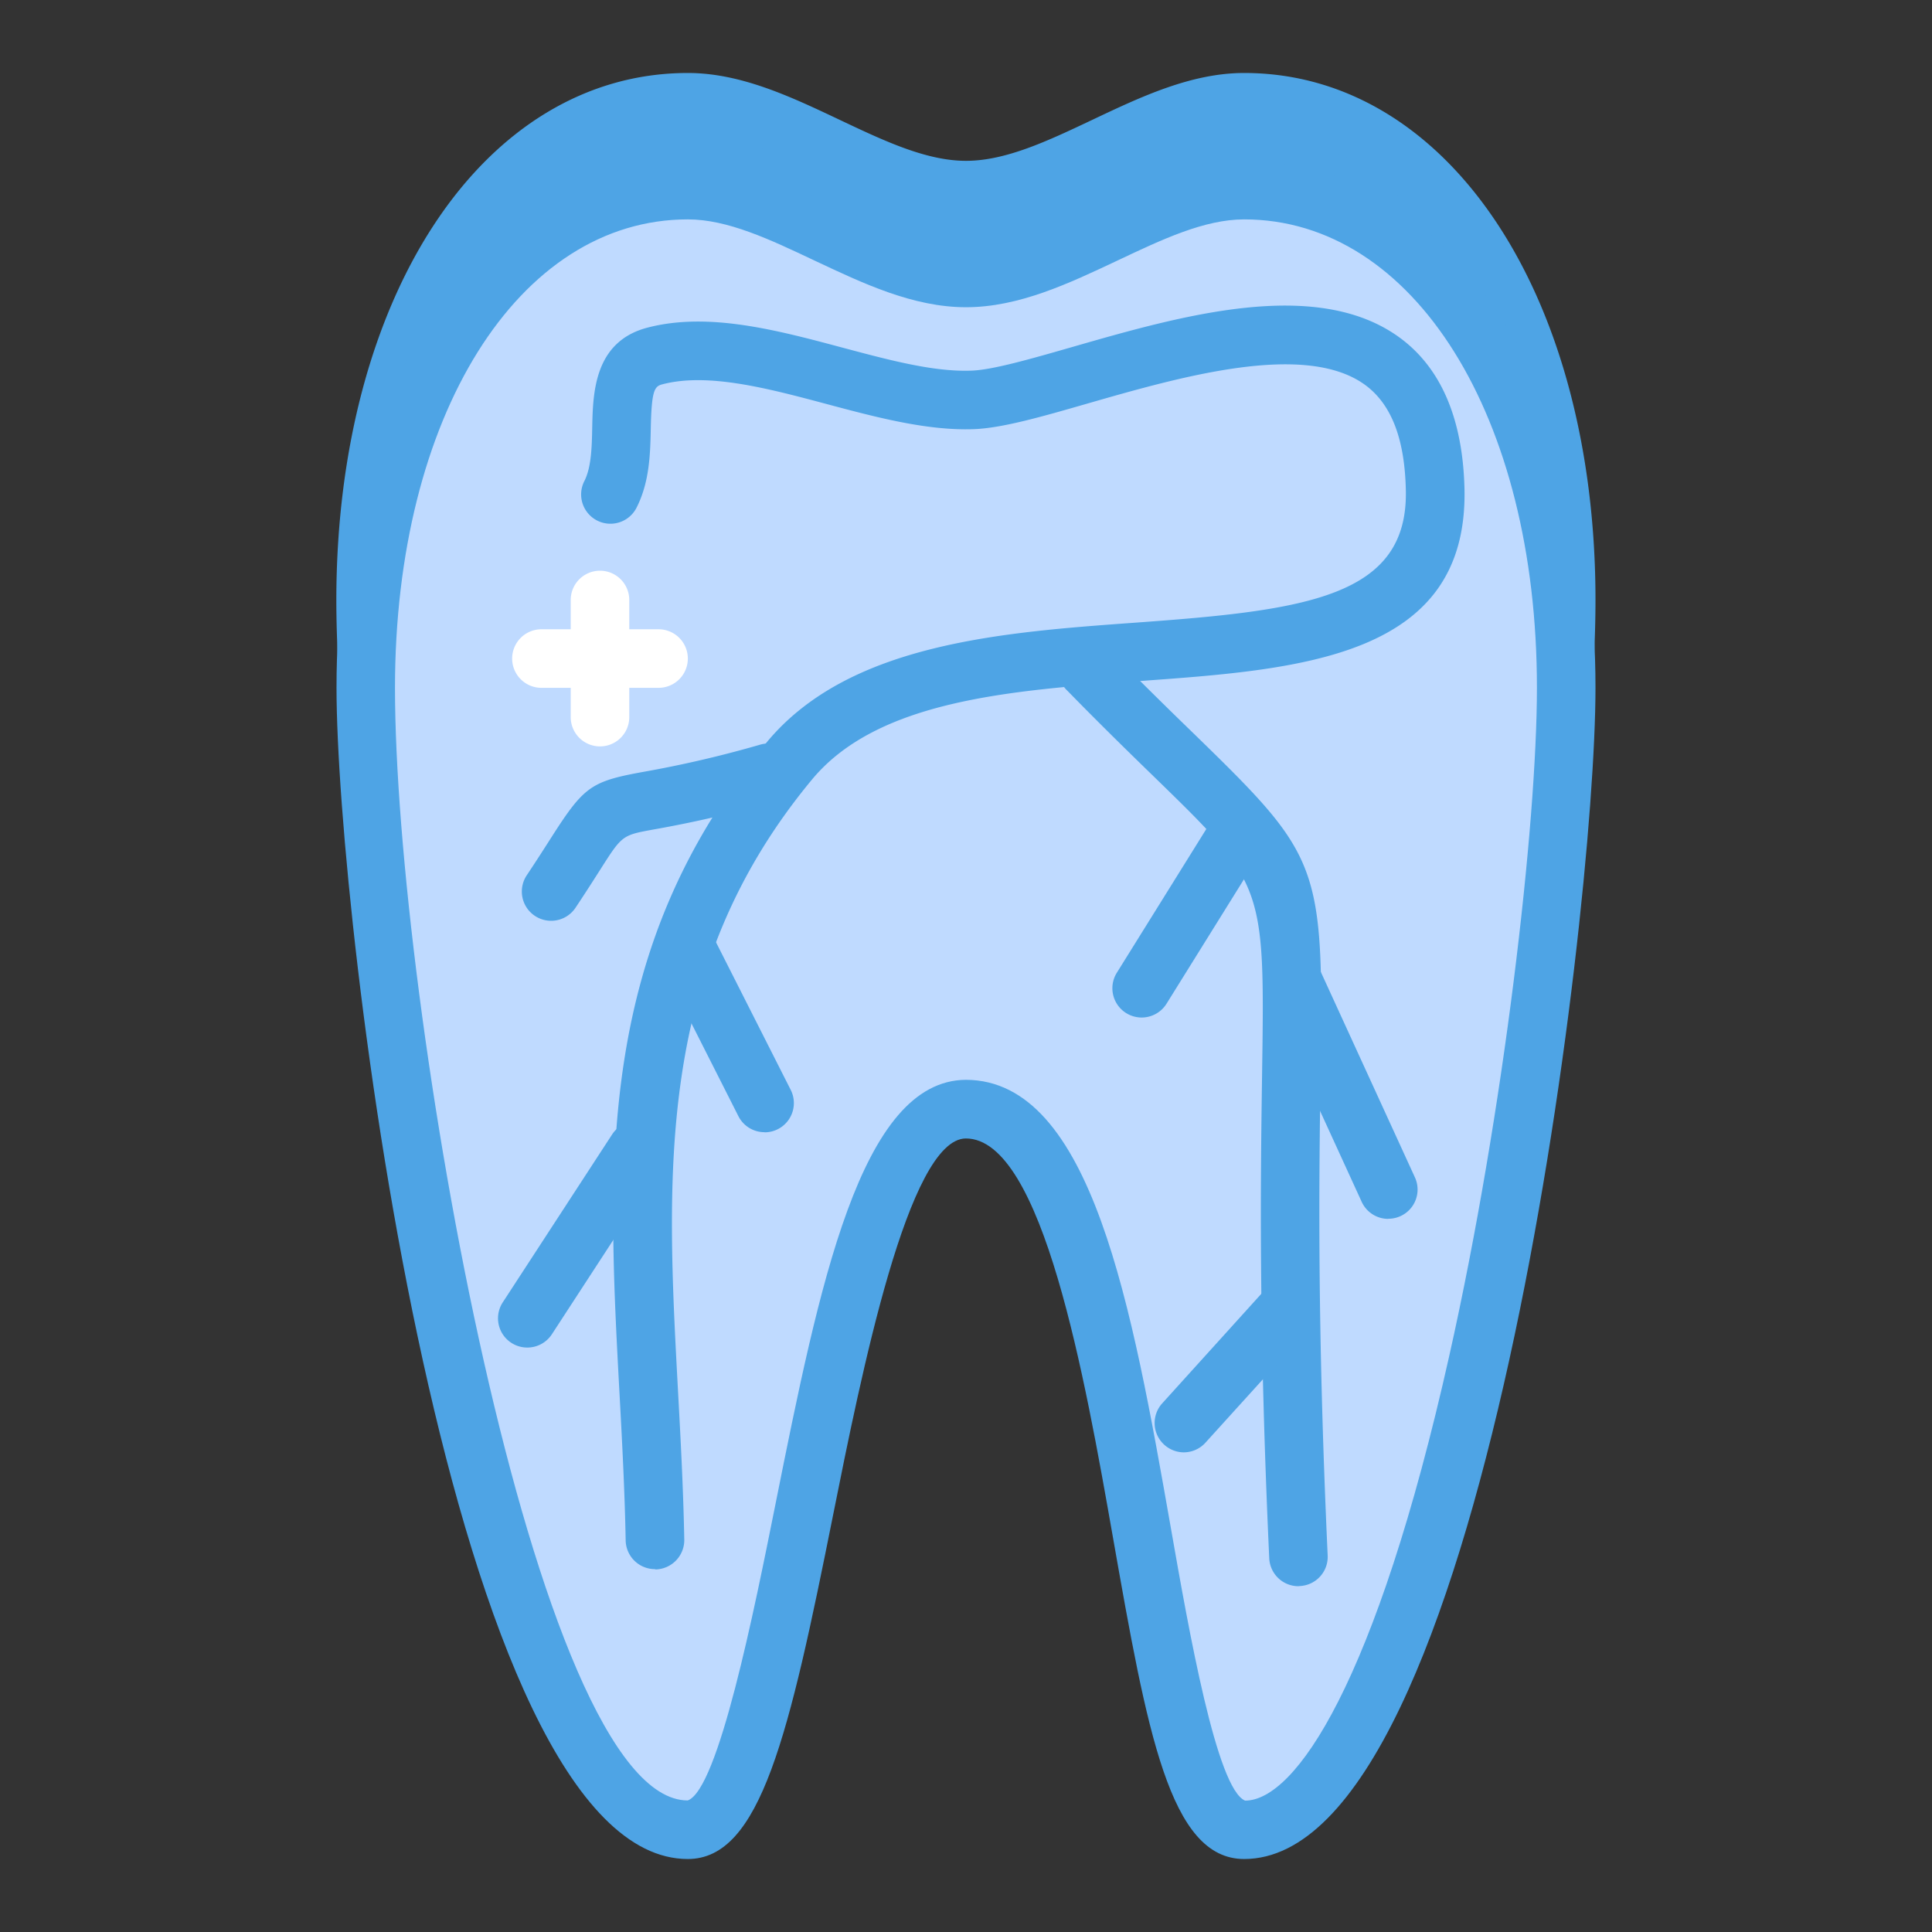
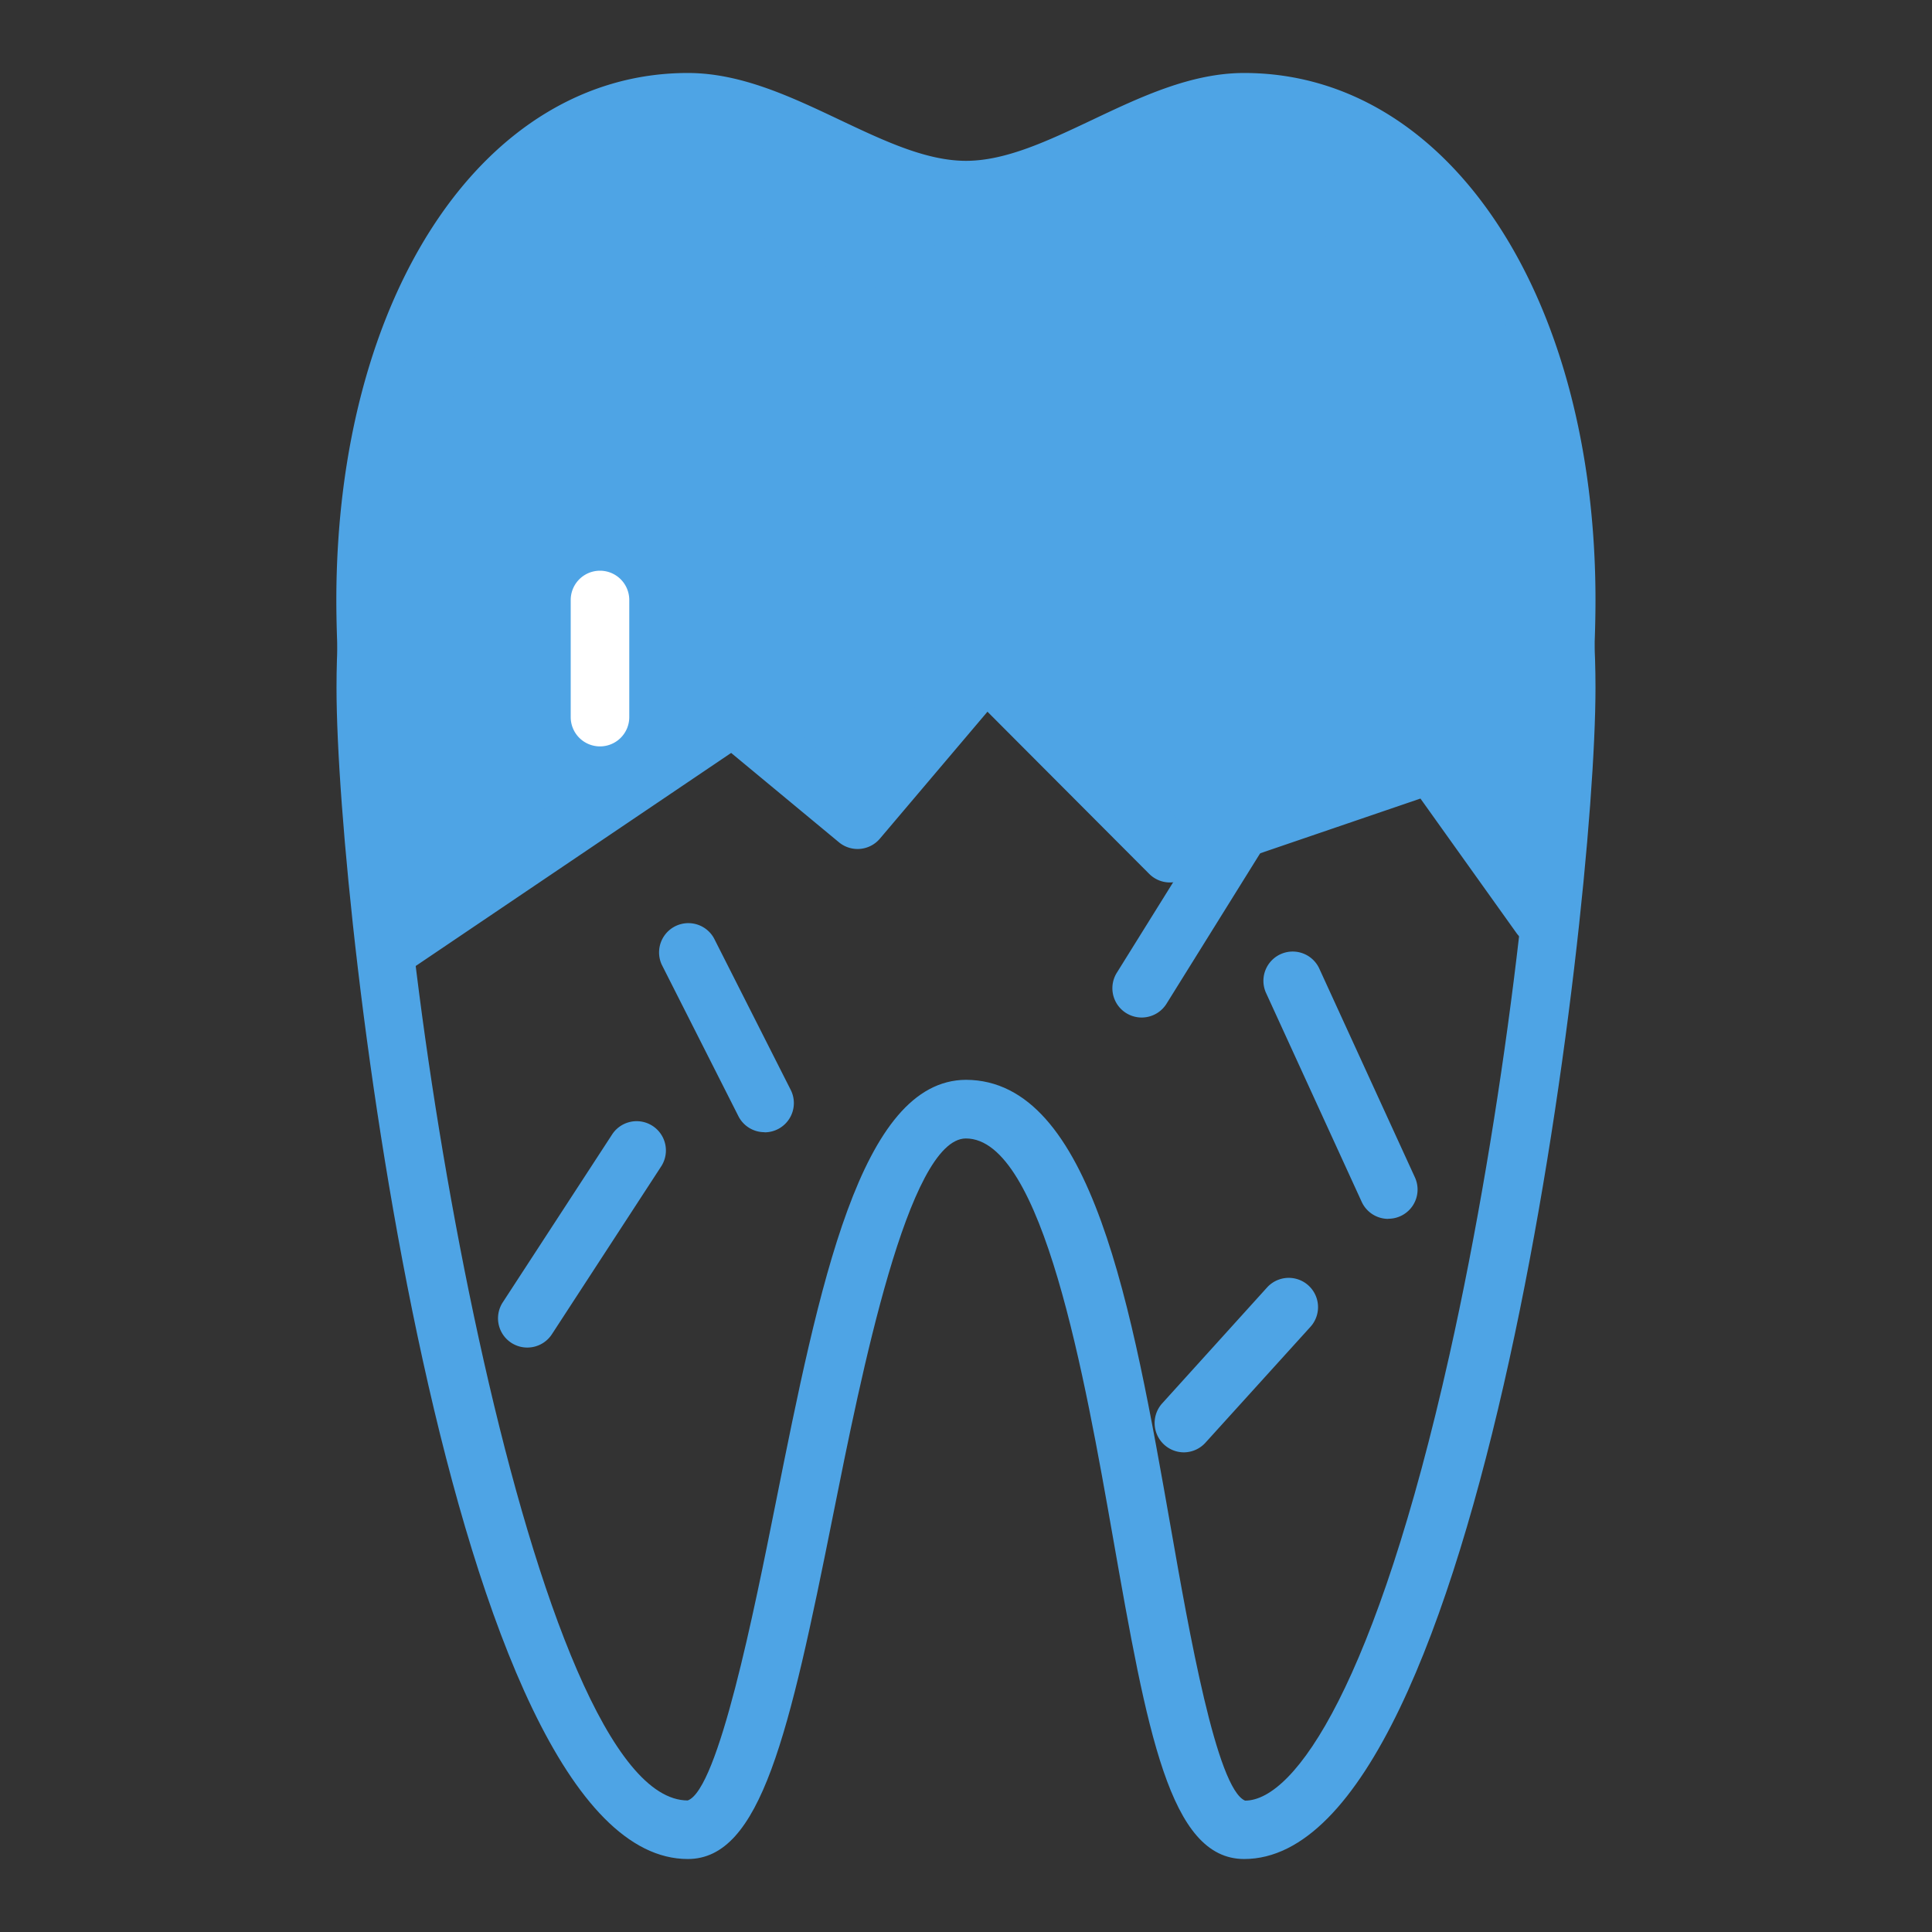
<svg xmlns="http://www.w3.org/2000/svg" id="Capa_1" data-name="Capa 1" viewBox="0 0 450 450">
  <rect x="0" y="0" width="450" height="450" fill="#333333" stroke="none" />
  <defs>
    <style>.cls-1{fill:#4ea4e5;}.cls-2{fill:#bfdaff;}.cls-3{fill:#2acde6;}.cls-4{fill:#fff;}</style>
  </defs>
  <title>oyedental</title>
  <path class="cls-1" d="M170.67,166.85l29,24.08,29.84-35.22,42.93,43,61-20.82,25.33,35.48c3.91-30,6-56.66,6-73.62,0-64-29.82-115.93-75-115.93-21.6,0-43.19,20.46-64.79,20.46s-43.19-20.46-64.79-20.46c-45.19,0-75,51.91-75,115.93,0,18.2,2.42,47.54,6.9,80.21Z" />
  <path class="cls-1" d="M92.09,226.78a6.8,6.8,0,0,1-6.75-5.89c-4.36-31.76-7-62.09-7-81.14C78.38,68.63,112.79,17,160.21,17c12.34,0,24,5.53,35.32,10.89,10.39,4.92,20.2,9.57,29.47,9.57s19.08-4.65,29.47-9.57c11.3-5.36,23-10.89,35.32-10.89,47.41,0,81.83,51.63,81.83,122.75,0,17.74-2.22,44.89-6.08,74.5a6.83,6.83,0,0,1-12.32,3.08L330.85,186l-56.17,19.18a6.81,6.81,0,0,1-7-1.63L230,165.77l-25.05,29.56a6.81,6.81,0,0,1-9.56.84l-25.09-20.8L95.92,225.61A6.9,6.9,0,0,1,92.09,226.78ZM160.21,30.64C120.7,30.64,92,76.53,92,139.75c0,16.3,2,41.3,5.4,68.38l69.44-46.93a6.82,6.82,0,0,1,8.17.41l23.84,19.76,25.48-30.07a6.78,6.78,0,0,1,4.93-2.4,6.9,6.9,0,0,1,5.1,2l39.92,40,56.95-19.44a6.81,6.81,0,0,1,7.75,2.49l15.12,21.18C356.6,173,358,153.43,358,139.75c0-63.22-28.68-109.11-68.19-109.11-9.27,0-19.08,4.65-29.48,9.57C249,45.56,237.33,51.1,225,51.1s-24-5.54-35.32-10.89C179.29,35.29,169.47,30.64,160.21,30.64Z" />
-   <path class="cls-2" d="M160.21,44.28c-45.19,0-75,51.9-75,115.93s29.83,266,75,266c26.37,0,29.36-167.7,64.79-167.85,42.25.15,38.42,167.85,64.79,167.85,45.19,0,75-201.94,75-266S335,44.28,289.79,44.28c-21.6,0-43.19,20.46-64.79,20.46S181.81,44.28,160.21,44.28Z" />
  <path class="cls-1" d="M289.79,433c-17.37,0-22.61-29.77-30.55-74.83-6.51-37-16.37-93-34.27-93-13.39.06-24.37,54.94-30.93,87.73C183.81,404.05,177.19,433,160.21,433c-55.51,0-81.83-218.8-81.83-272.79,0-71.12,34.41-122.75,81.83-122.75,12.33,0,24,5.53,35.32,10.89,10.39,4.92,20.2,9.57,29.47,9.57s19.08-4.65,29.47-9.57c11.3-5.36,23-10.89,35.32-10.89,47.41,0,81.83,51.63,81.83,122.75C371.62,214.2,345.3,433,289.79,433ZM225,251.51c29.36.11,38.68,53.07,47.7,104.3C276.94,380,283.39,416.63,290,419.4c11.67,0,30.46-27.26,47.58-103.68,12.77-57,20.4-123.81,20.4-155.51C358,97,329.3,51.1,289.79,51.1c-9.27,0-19.08,4.65-29.48,9.57C249,66,237.33,71.56,225,71.56S201,66,189.68,60.67c-10.39-4.92-20.21-9.57-29.47-9.57C120.7,51.1,92,97,92,160.21c0,72.59,32.42,259.15,68.19,259.15,7.14-2.59,15.48-44.26,20.46-69.15C190.81,299.51,200.38,251.62,225,251.51Z" />
-   <path class="cls-1" d="M152.55,365.48a6.82,6.82,0,0,1-6.82-6.7c-.21-11.42-.82-22.88-1.42-33.95-2.89-53.38-5.62-103.78,34.27-151.93,19.09-23.05,54.64-25.61,86-27.88,39.3-2.84,63.37-5.84,62.87-30.74-.24-12-3.33-20.08-9.44-24.59-14-10.29-43.23-1.87-64.6,4.27-10.76,3.1-20,5.77-26.66,6-10.84.38-22.7-2.78-34.16-5.84-13.61-3.63-27.68-7.4-38.33-4.6-1.84.47-2.5,1.43-2.68,10.32-.12,5.81-.26,12.39-3.32,18.42a6.82,6.82,0,0,1-12.16-6.19c1.65-3.24,1.75-7.95,1.84-12.51.17-8,.42-20,12.88-23.25,14.12-3.68,30,.54,45.29,4.63,11,2.93,21.34,5.72,30.16,5.39,4.93-.17,13.88-2.75,23.36-5.47,25.44-7.32,57.09-16.43,76.48-2.15,9.61,7.09,14.64,19,15,35.3.77,39.11-38,41.91-75.54,44.61-30,2.17-61.11,4.41-76.48,23-36.48,44-33.9,91.86-31.16,142.5.61,11.19,1.23,22.76,1.45,34.43a6.84,6.84,0,0,1-6.69,7Z" />
-   <path class="cls-1" d="M302.44,369.46a6.82,6.82,0,0,1-6.81-6.51c-2.51-54.71-2-89.51-1.67-112.53.65-44.37.65-44.37-25-69.34-5.61-5.45-12.34-12-20.42-20.27a6.82,6.82,0,1,1,9.75-9.53c8,8.16,14.64,14.63,20.18,20,29.29,28.53,29.83,30,29.11,79.31-.33,22.86-.83,57.4,1.66,111.7a6.81,6.81,0,0,1-6.49,7.13Z" />
-   <path class="cls-1" d="M128.36,214.47a6.82,6.82,0,0,1-5.67-10.6c2.34-3.51,4.15-6.35,5.64-8.68,7.66-12,9.27-13.18,21.48-15.4a263,263,0,0,0,27.27-6.35,6.82,6.82,0,1,1,3.73,13.12,274.21,274.21,0,0,1-28.56,6.64c-7.34,1.34-7.34,1.34-12.42,9.32-1.52,2.39-3.38,5.31-5.78,8.91A6.82,6.82,0,0,1,128.36,214.47Z" />
  <path class="cls-3" d="M160.21,221.59l17.87,35.31" />
  <path class="cls-1" d="M178.08,263.71A6.8,6.8,0,0,1,172,260l-17.86-35.3a6.82,6.82,0,0,1,12.16-6.16l17.87,35.31a6.81,6.81,0,0,1-6.08,9.89Z" />
  <path class="cls-3" d="M148.35,267.87q-12.76,19.59-25.52,39.18" />
  <path class="cls-1" d="M122.82,313.87a6.81,6.81,0,0,1-5.71-10.54l25.52-39.18a6.82,6.82,0,0,1,11.43,7.44l-25.52,39.19A6.82,6.82,0,0,1,122.82,313.87Z" />
  <path class="cls-3" d="M289.31,192.61l-23.39,37.57" />
  <path class="cls-1" d="M265.91,237a6.82,6.82,0,0,1-5.78-10.43L283.52,189a6.82,6.82,0,0,1,11.58,7.2l-23.39,37.58A6.82,6.82,0,0,1,265.91,237Z" />
  <path class="cls-3" d="M301.06,228.41l22.29,48.67" />
  <path class="cls-1" d="M323.35,283.9a6.81,6.81,0,0,1-6.2-4l-22.29-48.68a6.82,6.82,0,0,1,12.4-5.68l22.29,48.67a6.8,6.8,0,0,1-6.2,9.66Z" />
  <path class="cls-3" d="M300.18,304.5l-24.44,27" />
  <path class="cls-1" d="M275.74,338.28a6.83,6.83,0,0,1-5.05-11.4l24.43-27a6.82,6.82,0,0,1,10.11,9.16L280.8,336A6.83,6.83,0,0,1,275.74,338.28Z" />
  <path class="cls-4" d="M139.75,173.85a6.82,6.82,0,0,1-6.82-6.82V139.75a6.82,6.82,0,0,1,13.64,0V167A6.82,6.82,0,0,1,139.75,173.85Z" />
-   <path class="cls-4" d="M153.39,160.21H126.11a6.82,6.82,0,1,1,0-13.64h27.28a6.82,6.82,0,1,1,0,13.64Z" />
</svg>